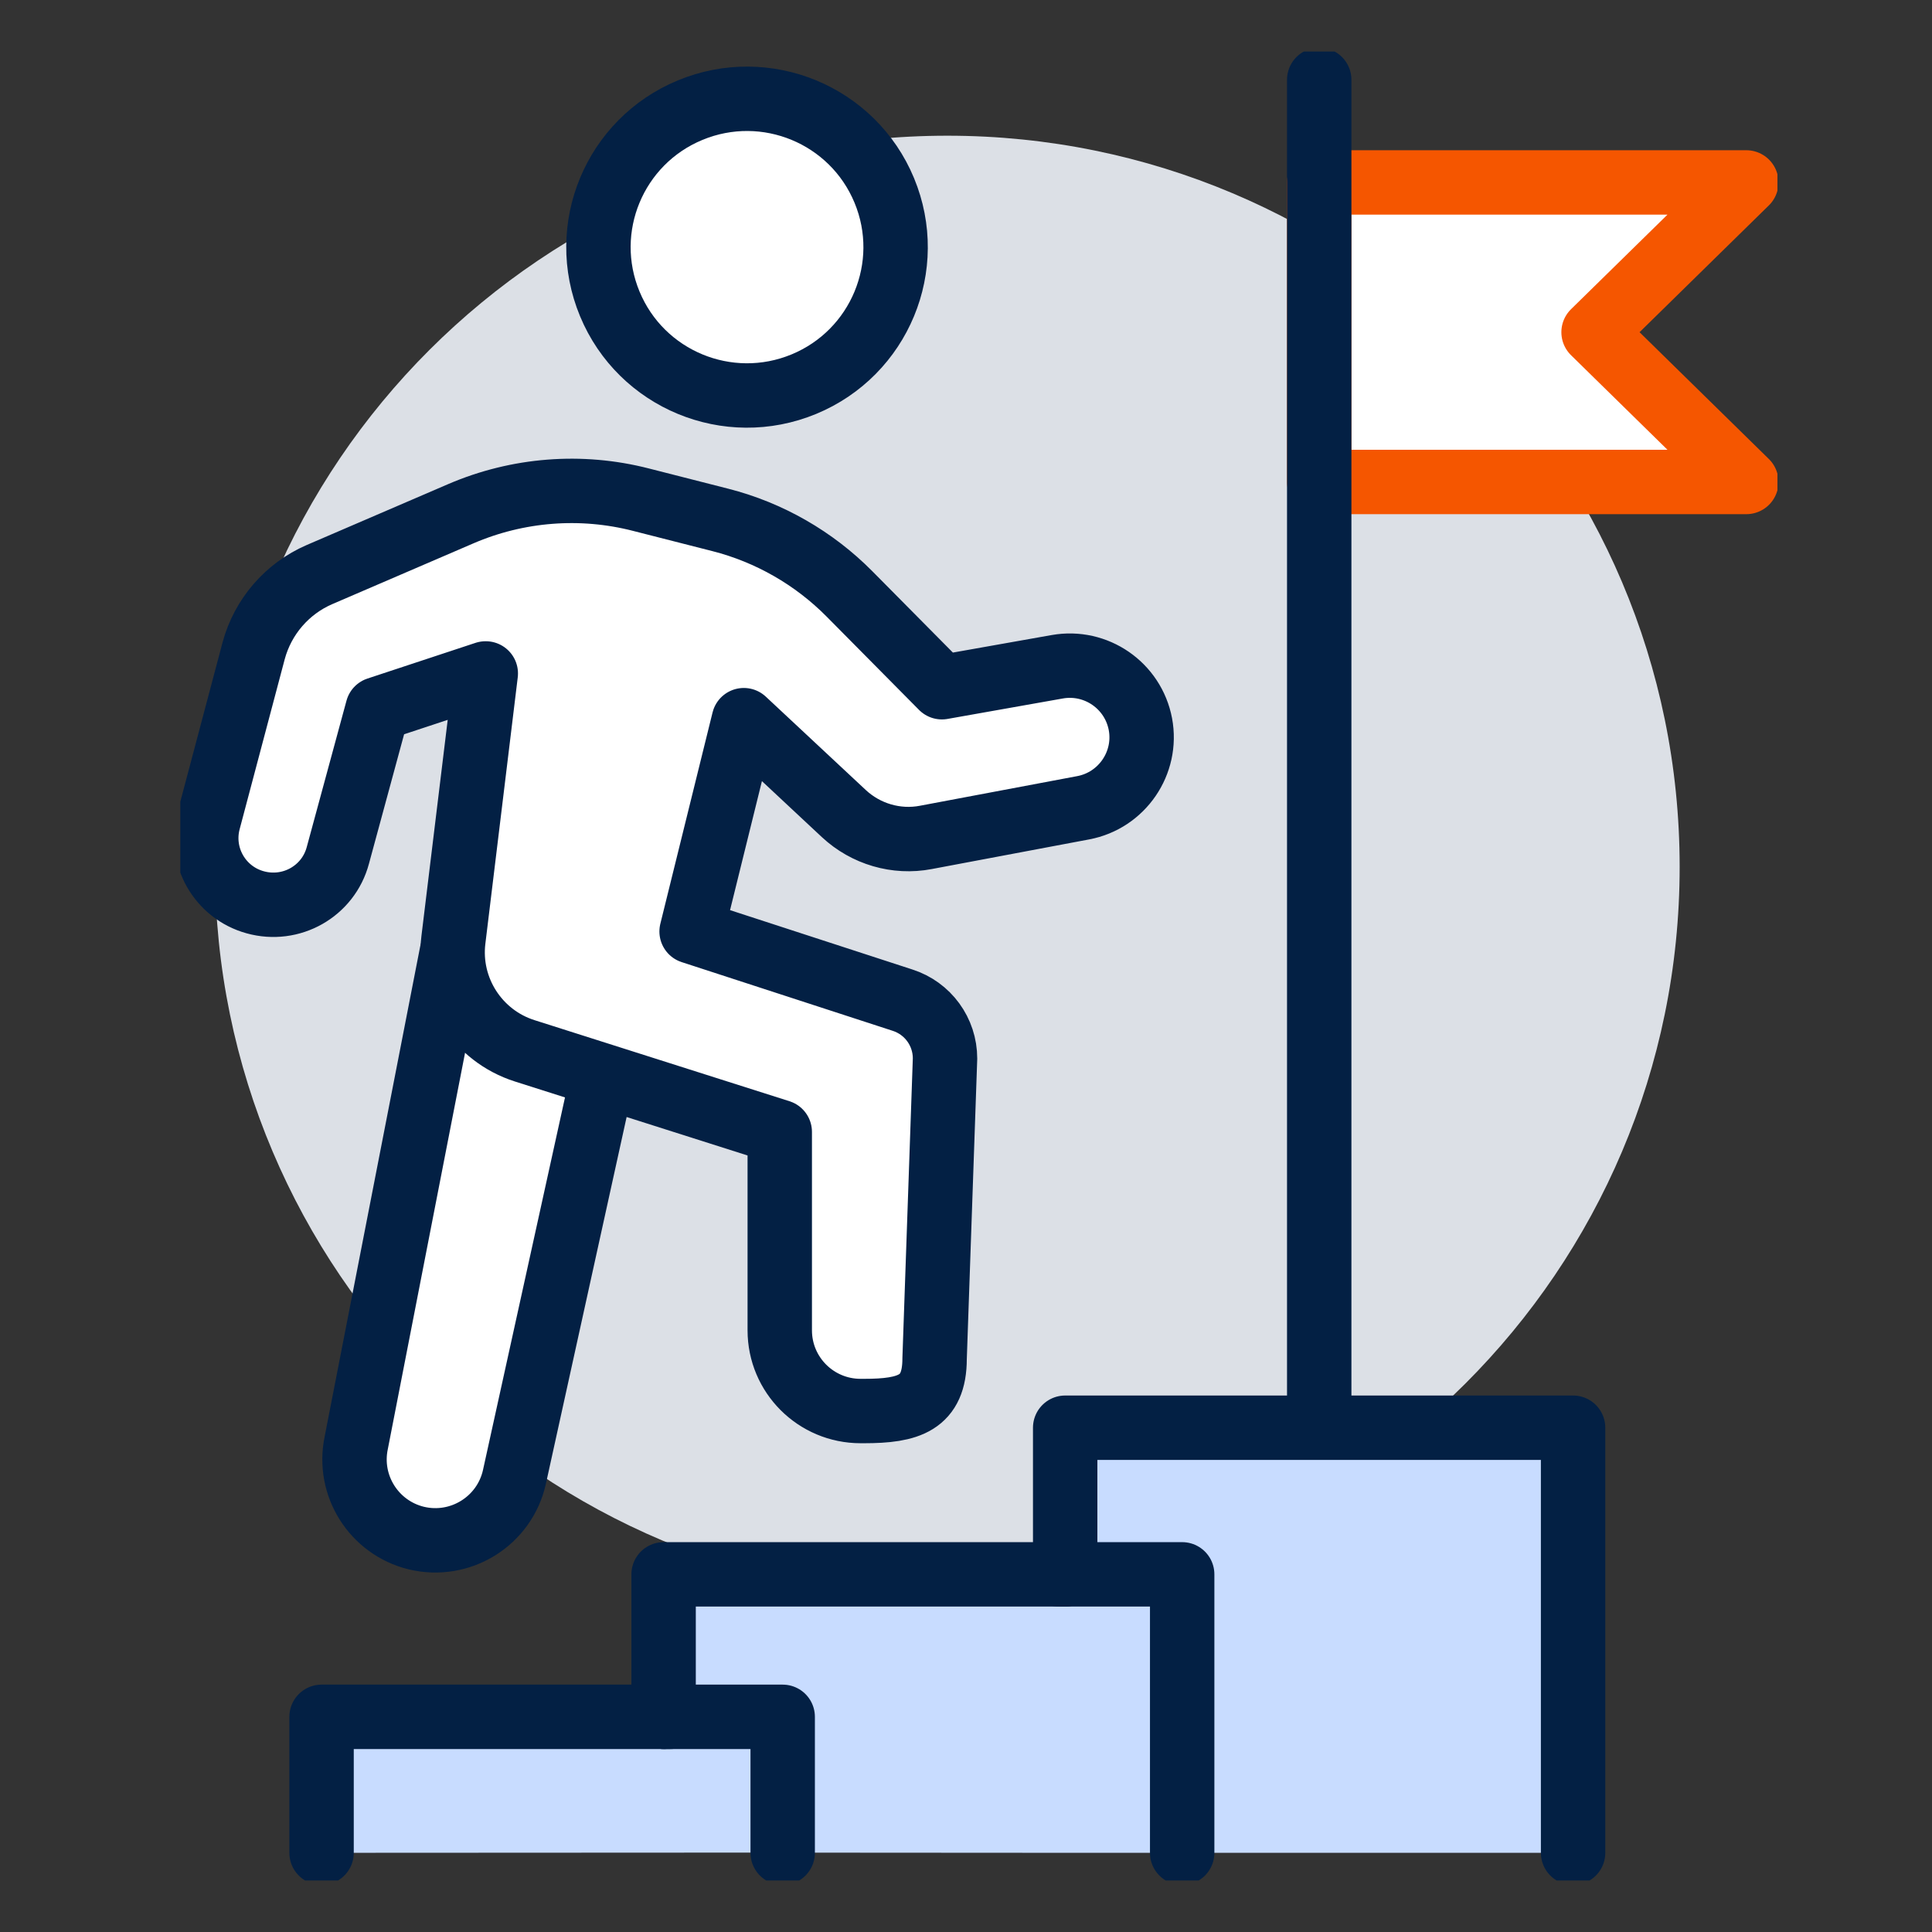
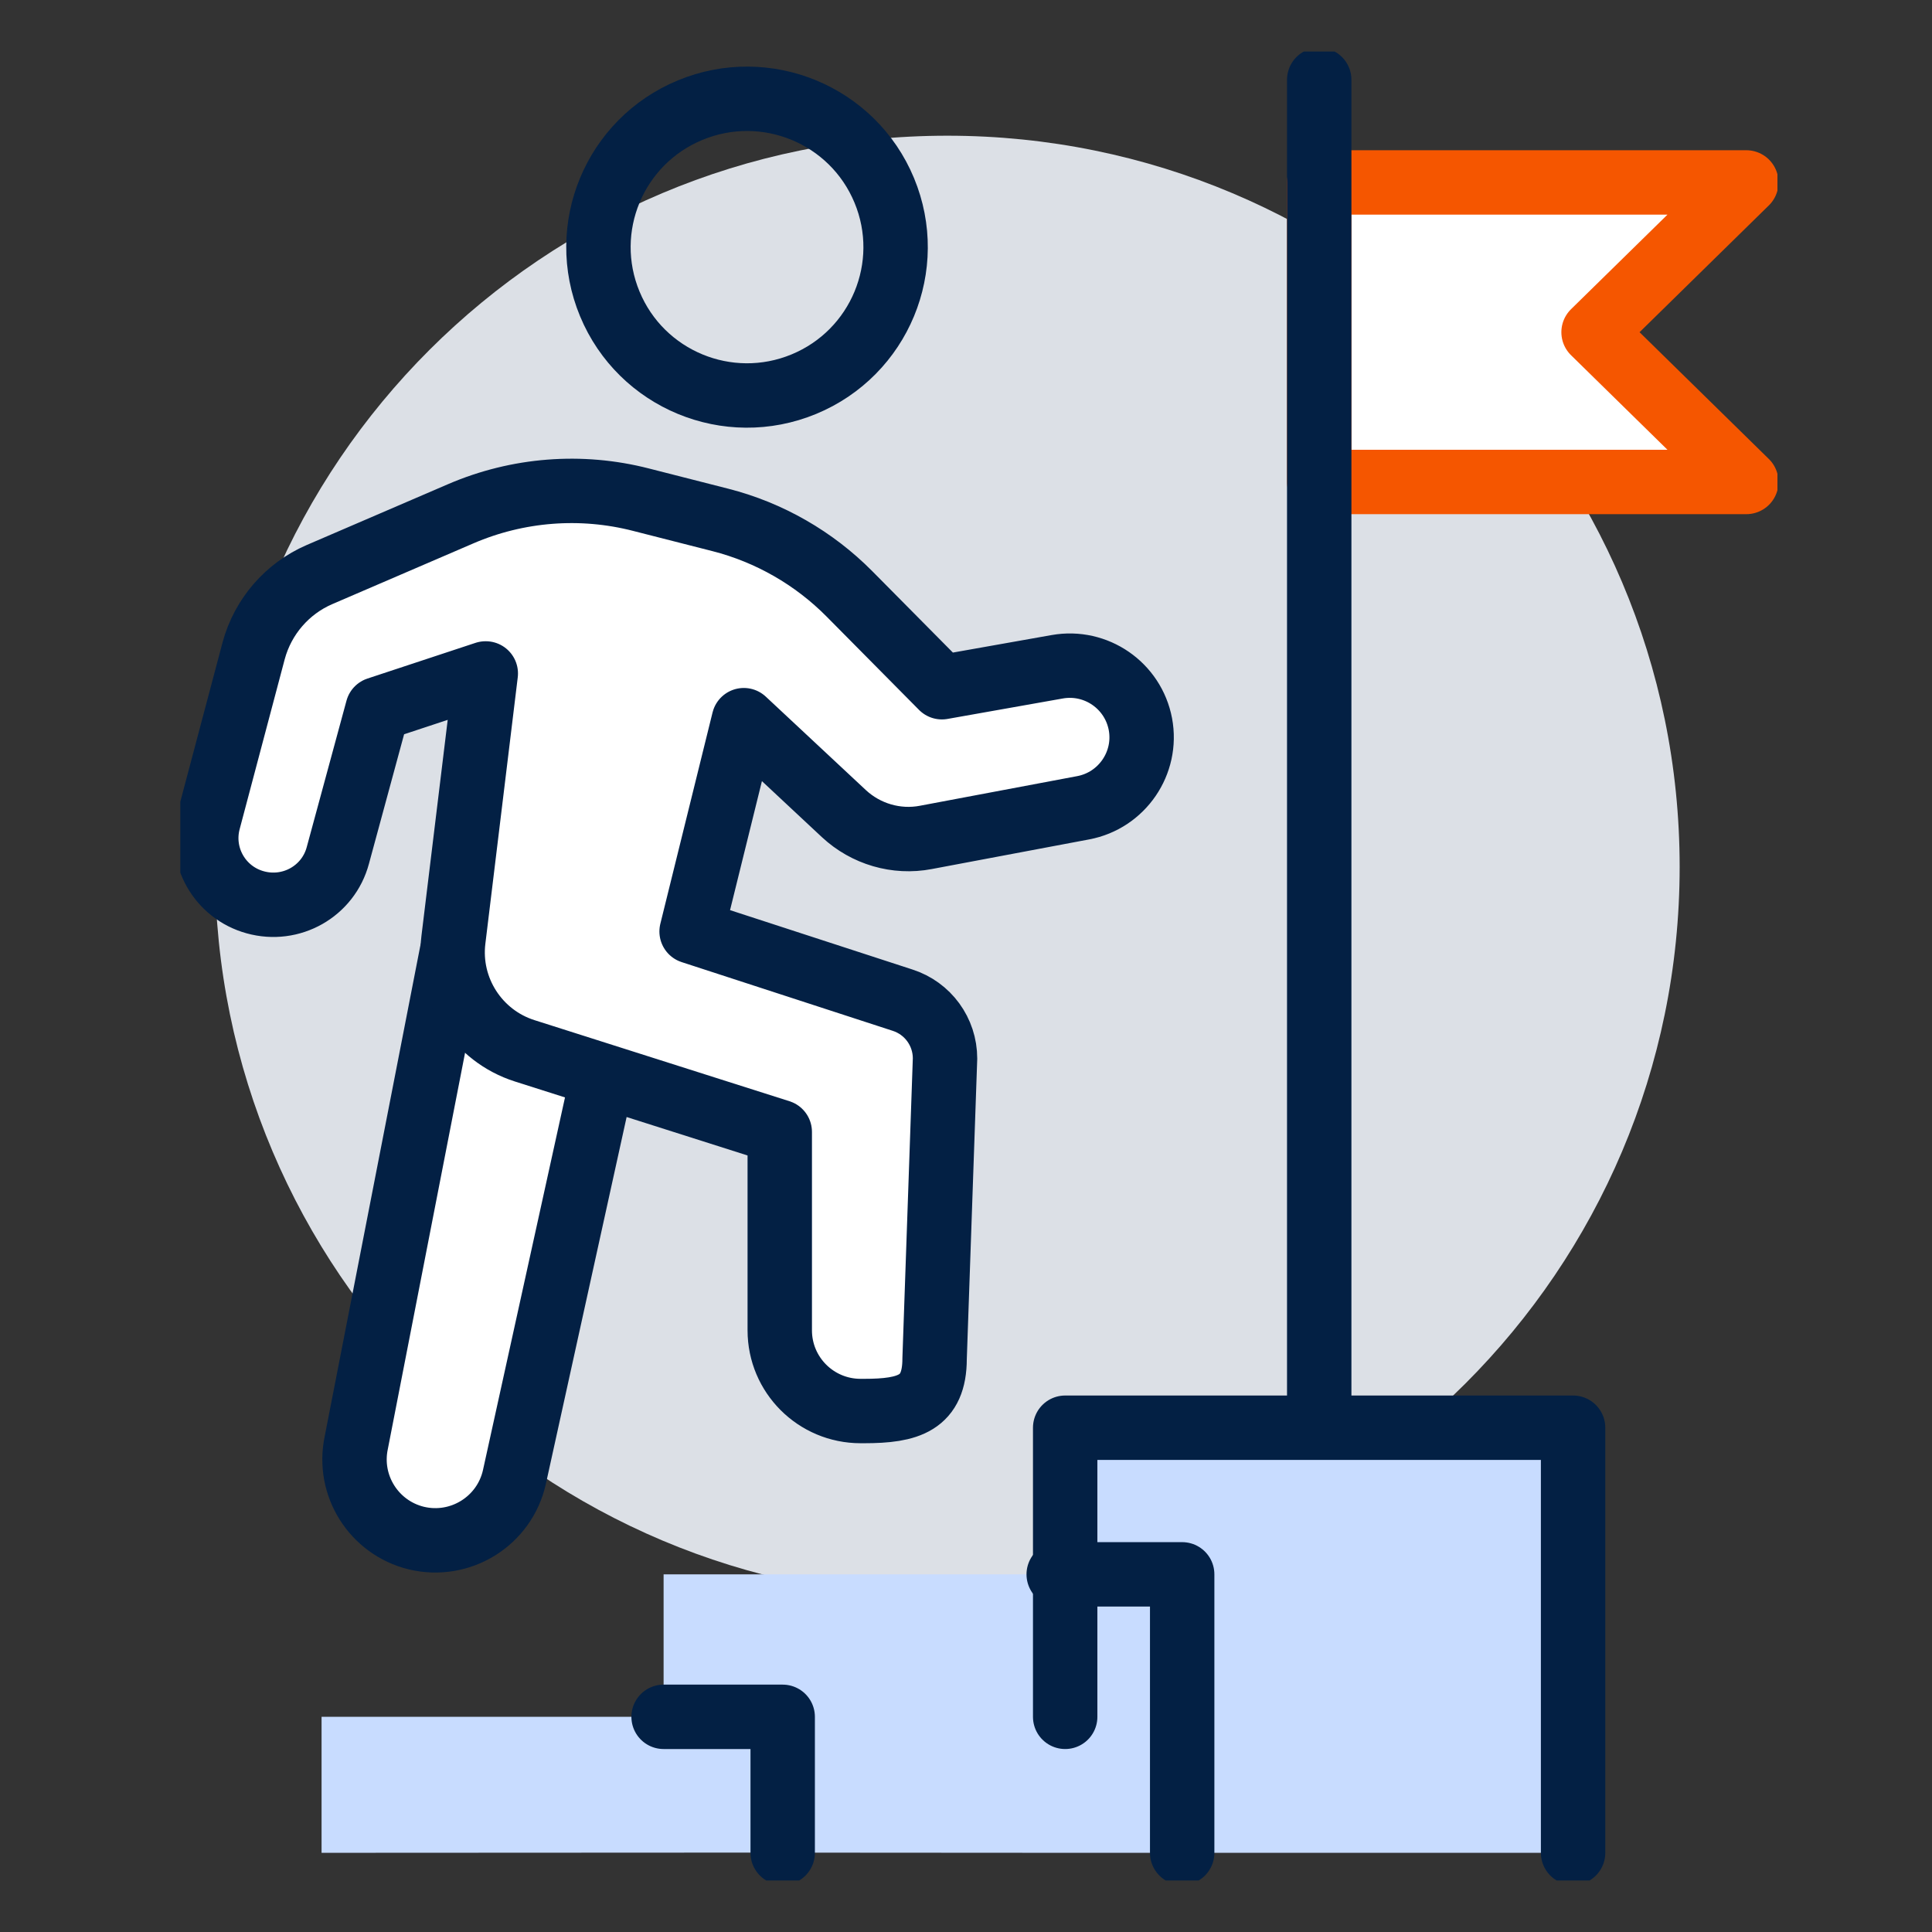
<svg xmlns="http://www.w3.org/2000/svg" width="75" height="75" viewBox="0 0 75 75" fill="none">
  <rect x="0" y="0" width="75" height="75" fill="#333333" stroke="none" />
  <g clip-path="url(#clip0_1100_3073)">
    <path d="M36.775 62.031C52.476 62.031 65.204 49.324 65.204 33.65C65.204 17.975 52.476 5.268 36.775 5.268C21.075 5.268 8.347 17.975 8.347 33.65C8.347 49.324 21.075 62.031 36.775 62.031Z" fill="#DCE0E6" />
    <path d="M67.791 18.71H51.212V7.082H67.791L61.862 12.896L67.791 18.71Z" fill="white" />
    <path d="M44.27 28.103C43.986 26.605 42.55 25.609 41.041 25.876L36.564 26.669L32.979 23.05C31.601 21.657 29.865 20.661 27.967 20.175L24.885 19.39C22.557 18.791 20.099 18.985 17.893 19.932L12.402 22.297C11.145 22.839 10.204 23.933 9.847 25.252L8.095 31.86C7.73 33.228 8.533 34.637 9.904 35.018C11.299 35.407 12.743 34.597 13.116 33.196L14.657 27.52L18.85 26.135L17.593 36.475C17.569 36.662 17.569 36.84 17.577 37.018L17.536 36.977L13.83 55.998C13.481 57.658 14.511 59.294 16.157 59.699C17.869 60.112 19.588 59.043 19.97 57.326L23.23 42.516L21.965 41.285L30.27 43.925V51.626C30.27 53.359 31.674 54.759 33.409 54.759H33.539C35.275 54.759 36.281 54.46 36.281 52.727L36.686 41.075C36.686 40.038 36.021 39.123 35.031 38.807L26.848 36.144L28.875 27.941L32.76 31.568C33.612 32.362 34.796 32.71 35.94 32.492L42.047 31.342C43.556 31.058 44.553 29.601 44.27 28.095V28.103Z" fill="white" />
-     <path d="M28.997 15.35C32.182 15.35 34.764 12.772 34.764 9.592C34.764 6.413 32.182 3.835 28.997 3.835C25.812 3.835 23.23 6.413 23.23 9.592C23.23 12.772 25.812 15.35 28.997 15.35Z" fill="white" />
    <path d="M41.35 55.424V61.116H25.761V66.647H12.483V71.926L28.616 71.918L41.35 71.926H61.067V55.424H41.35Z" fill="#C8DCFF" />
    <path d="M17.537 36.986L13.83 56.007C13.481 57.667 14.511 59.302 16.158 59.707C17.869 60.12 19.589 59.051 19.97 57.335L23.23 42.525" stroke="#032044" stroke-width="2.5" stroke-linecap="round" stroke-linejoin="round" />
    <path d="M18.858 26.143L17.601 36.484C17.366 38.395 18.534 40.209 20.367 40.792L30.27 43.941V51.642C30.27 53.375 31.674 54.776 33.409 54.776H33.539C35.275 54.776 36.281 54.476 36.281 52.743L36.686 41.091C36.686 40.055 36.021 39.14 35.031 38.824L26.848 36.16L28.875 27.957L32.76 31.585C33.612 32.378 34.796 32.727 35.94 32.508L42.047 31.358C43.556 31.075 44.553 29.617 44.27 28.111C43.986 26.613 42.55 25.617 41.041 25.884L36.564 26.678L32.979 23.058C31.601 21.666 29.865 20.669 27.967 20.184L24.885 19.398C22.557 18.799 20.099 18.993 17.893 19.941L12.402 22.305C11.145 22.848 10.204 23.941 9.847 25.261L8.095 31.868C7.73 33.237 8.533 34.646 9.904 35.026C11.299 35.415 12.743 34.605 13.116 33.204L14.657 27.528L18.85 26.143H18.858Z" stroke="#032044" stroke-width="2.5" stroke-linecap="round" stroke-linejoin="round" />
    <path d="M31.206 14.913C34.149 13.696 35.546 10.328 34.327 7.391C33.109 4.453 29.735 3.058 26.793 4.275C23.85 5.492 22.453 8.859 23.672 11.797C24.89 14.735 28.264 16.13 31.206 14.913Z" stroke="#032044" stroke-width="2.5" stroke-linecap="round" stroke-linejoin="round" />
-     <path d="M12.483 71.926V66.647H26.02" stroke="#032044" stroke-width="2.5" stroke-linecap="round" stroke-linejoin="round" />
-     <path d="M41.35 61.116H25.761V66.647" stroke="#032044" stroke-width="2.5" stroke-linecap="round" stroke-linejoin="round" />
+     <path d="M41.35 61.116V66.647" stroke="#032044" stroke-width="2.5" stroke-linecap="round" stroke-linejoin="round" />
    <path d="M30.384 71.926V66.647H25.761" stroke="#032044" stroke-width="2.5" stroke-linecap="round" stroke-linejoin="round" />
    <path d="M67.791 18.71H51.212V7.082H67.791L61.862 12.896L67.791 18.71Z" stroke="#F55600" stroke-width="2.5" stroke-linecap="round" stroke-linejoin="round" />
    <path d="M41.099 61.116H45.892V71.926" stroke="#032044" stroke-width="2.5" stroke-linecap="round" stroke-linejoin="round" />
    <path d="M51.212 3.098V55.416" stroke="#032044" stroke-width="2.5" stroke-linecap="round" stroke-linejoin="round" />
    <path d="M61.067 71.926V55.424H41.35V61.116" stroke="#032044" stroke-width="2.5" stroke-linecap="round" stroke-linejoin="round" />
  </g>
  <defs>
    <clipPath id="clip0_1100_3073">
      <rect width="62" height="71" fill="white" transform="translate(7 2)" />
    </clipPath>
  </defs>
</svg>